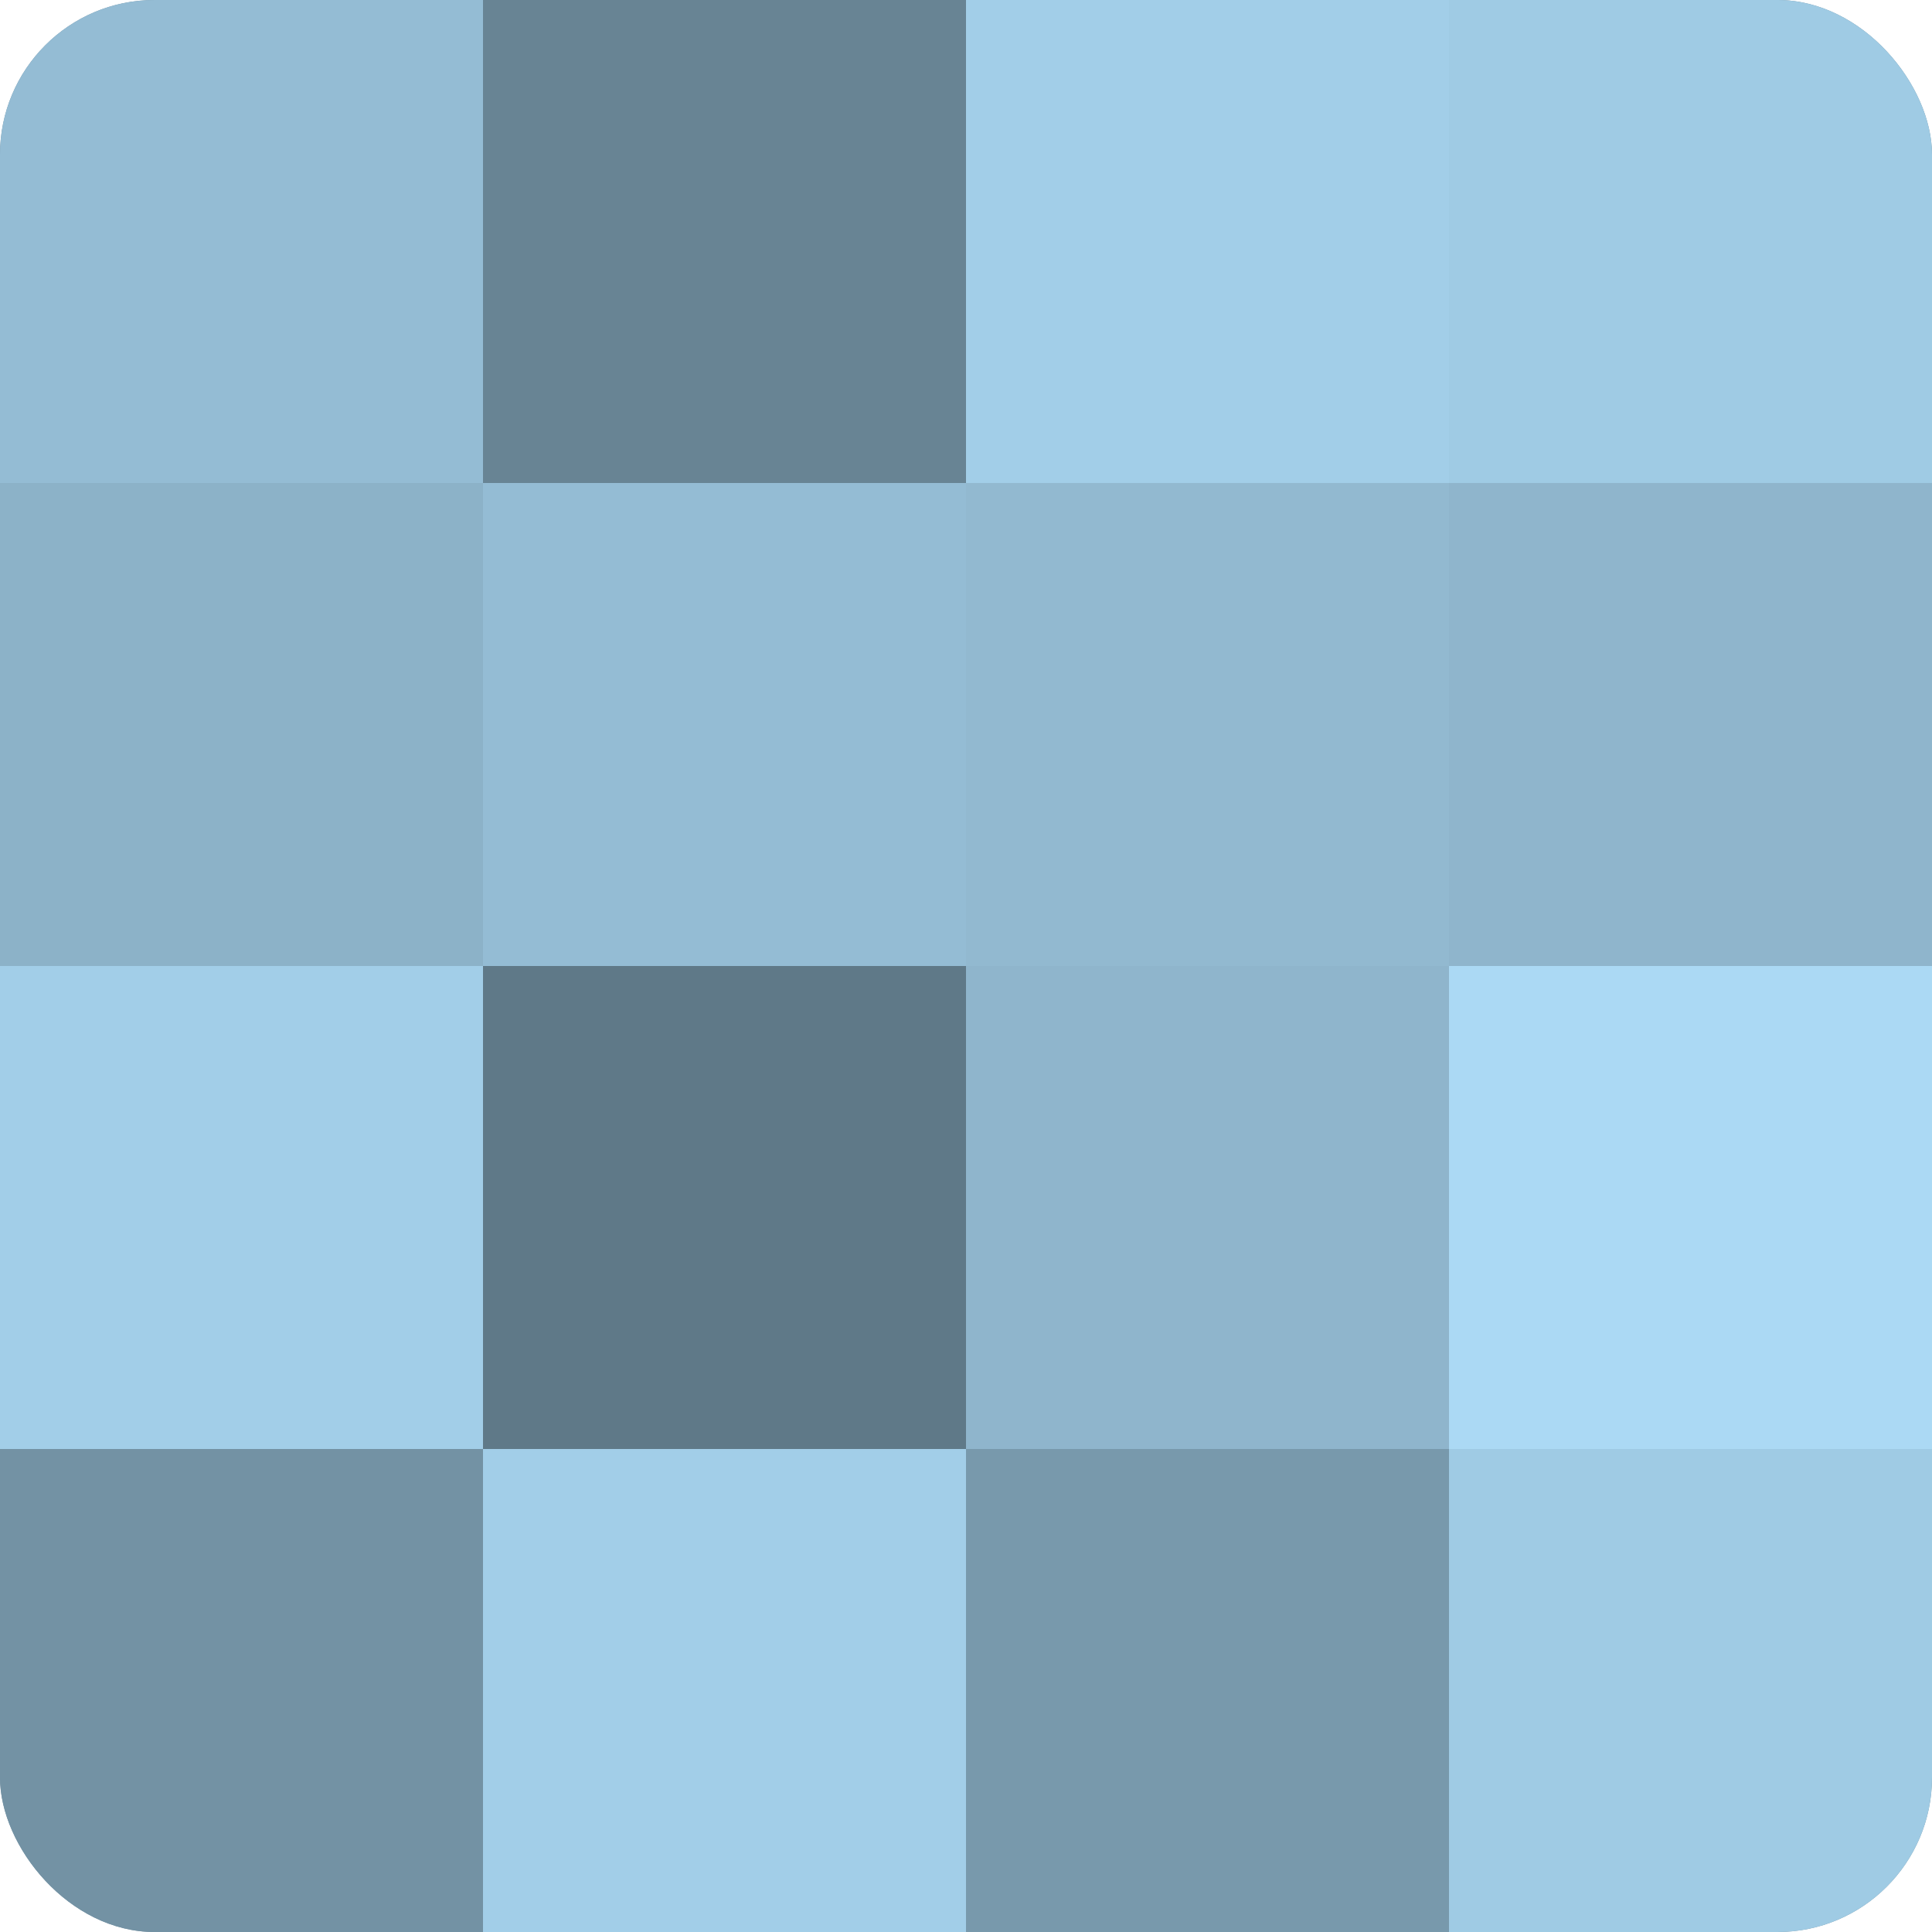
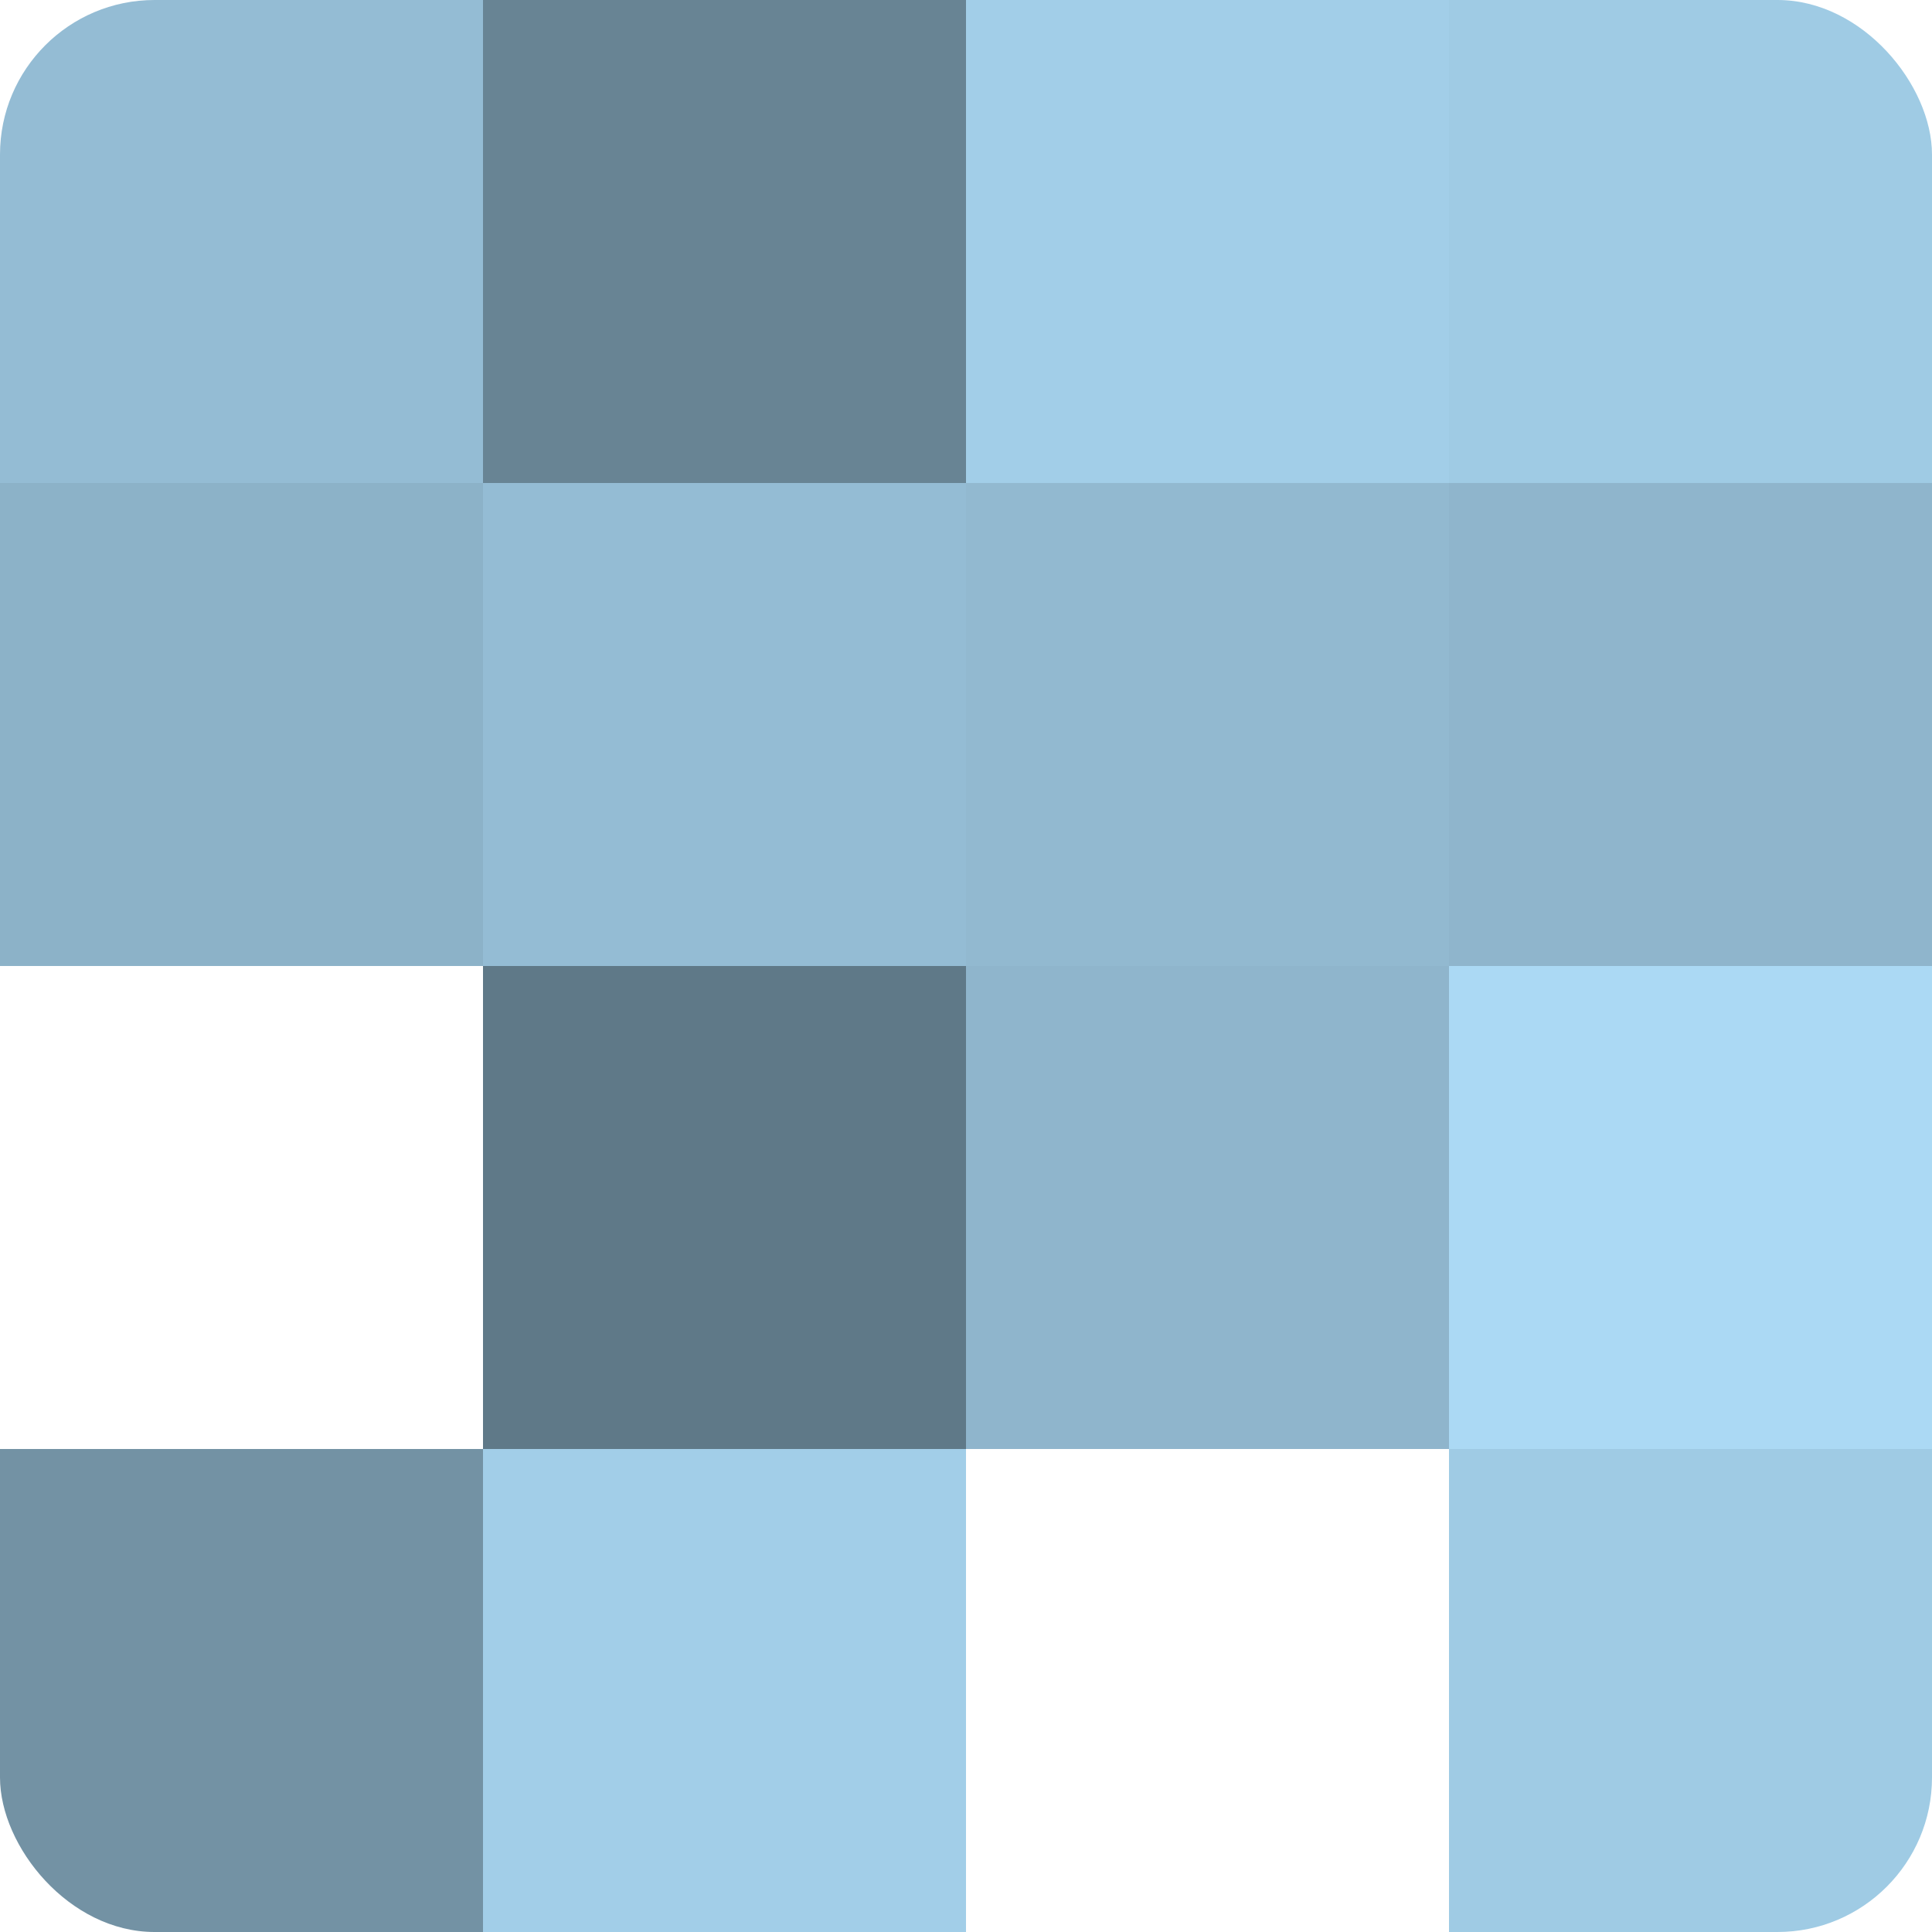
<svg xmlns="http://www.w3.org/2000/svg" width="80" height="80" viewBox="0 0 100 100" preserveAspectRatio="xMidYMid meet">
  <defs>
    <clipPath id="c" width="100" height="100">
      <rect width="100" height="100" rx="8" ry="8" />
    </clipPath>
  </defs>
  <g clip-path="url(#c)">
-     <rect width="100" height="100" fill="#708ea0" />
    <rect width="25" height="25" fill="#94bcd4" />
    <rect y="25" width="25" height="25" fill="#8cb2c8" />
-     <rect y="50" width="25" height="25" fill="#a2cee8" />
    <rect y="75" width="25" height="25" fill="#7392a4" />
    <rect x="25" width="25" height="25" fill="#688494" />
    <rect x="25" y="25" width="25" height="25" fill="#94bcd4" />
    <rect x="25" y="50" width="25" height="25" fill="#5f7988" />
    <rect x="25" y="75" width="25" height="25" fill="#a2cee8" />
    <rect x="50" width="25" height="25" fill="#a2cee8" />
    <rect x="50" y="25" width="25" height="25" fill="#92b9d0" />
    <rect x="50" y="50" width="25" height="25" fill="#8fb5cc" />
-     <rect x="50" y="75" width="25" height="25" fill="#7899ac" />
    <rect x="75" width="25" height="25" fill="#9fcbe4" />
    <rect x="75" y="25" width="25" height="25" fill="#8fb5cc" />
    <rect x="75" y="50" width="25" height="25" fill="#abd9f4" />
    <rect x="75" y="75" width="25" height="25" fill="#9fcbe4" />
  </g>
</svg>